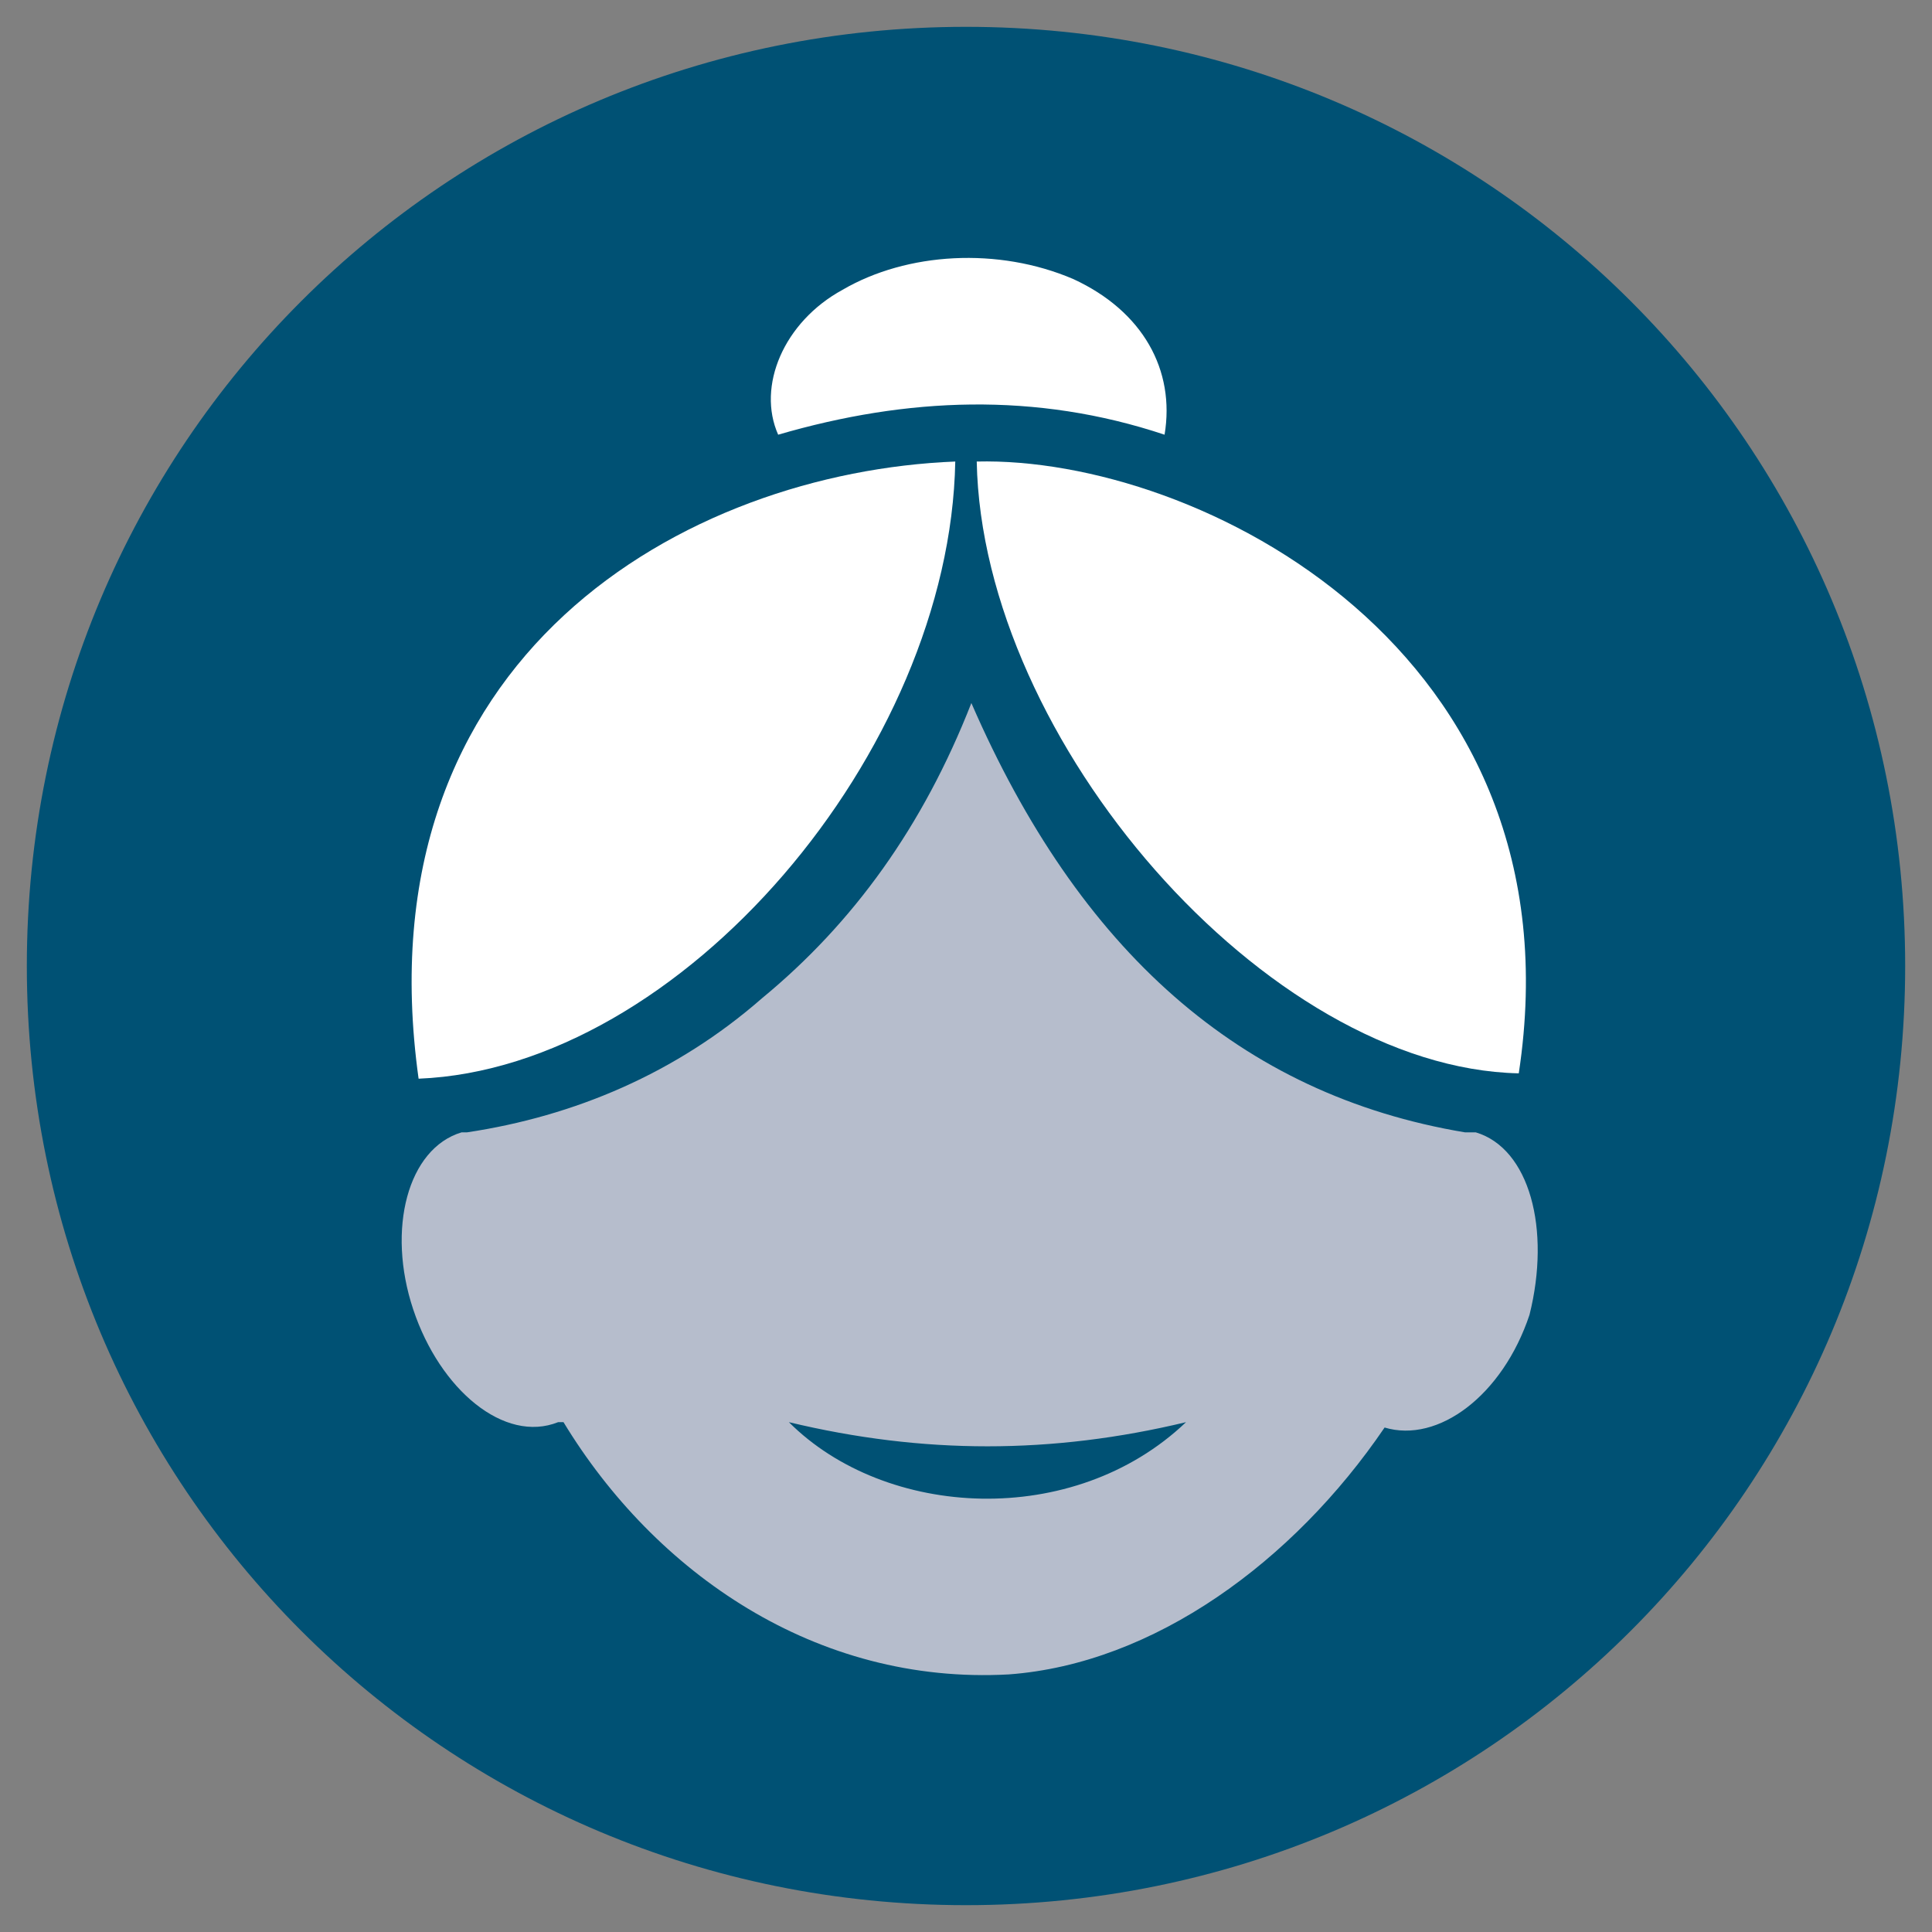
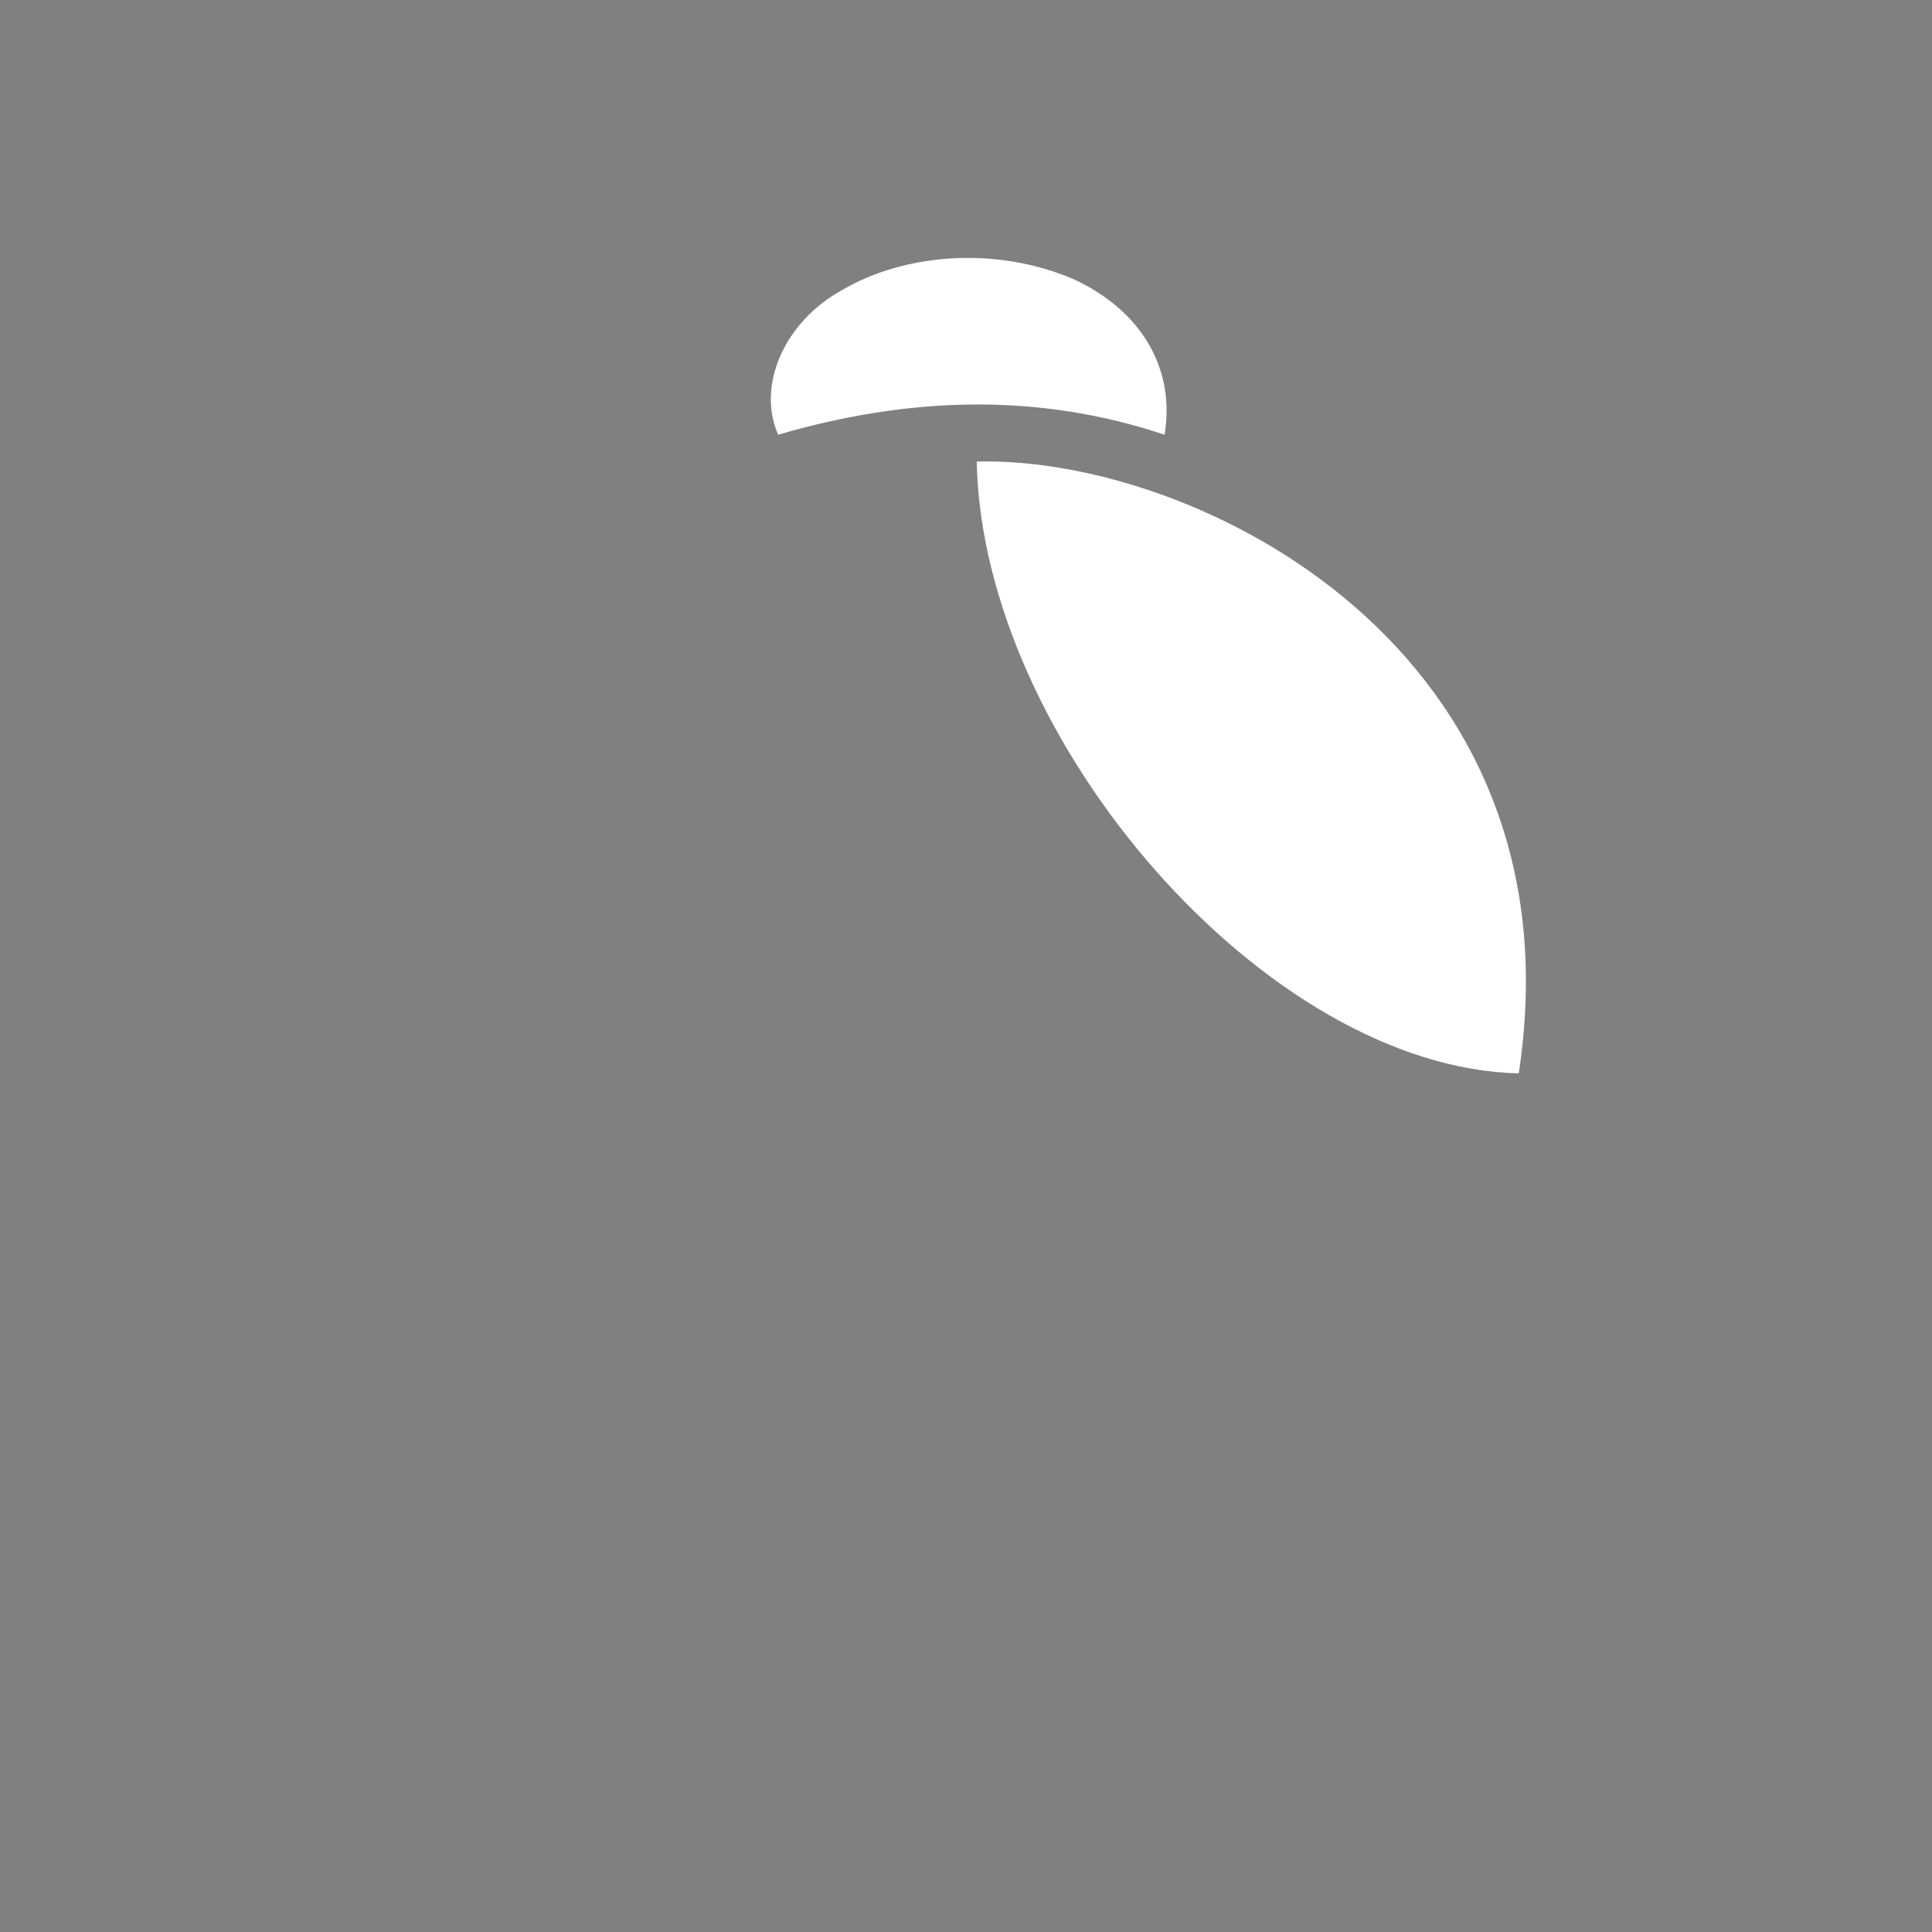
<svg xmlns="http://www.w3.org/2000/svg" xmlns:xlink="http://www.w3.org/1999/xlink" version="1.1" id="Layer_1" x="0px" y="0px" viewBox="0 0 36 36" style="enable-background:new 0 0 36 36;" xml:space="preserve">
  <rect x="0" y="0" width="36" height="36" fill="#808080" stroke="none" />
  <style type="text/css">
	.st0{clip-path:url(#SVGID_2_);fill:#005174;}
	.st1{clip-path:url(#SVGID_2_);fill:#FFFFFF;}
	.st2{clip-path:url(#SVGID_2_);fill:#B6BDCC;}
</style>
  <g>
    <defs>
      <rect id="SVGID_1_" x="0.5" y="0.5" width="35" height="35" />
    </defs>
    <clipPath id="SVGID_2_">
      <use xlink:href="#SVGID_1_" style="overflow:visible;" />
    </clipPath>
-     <path class="st0" d="M18,35.5c9.7,0,17.5-7.8,17.5-17.5S27.7,0.5,18,0.5S0.5,8.3,0.5,18S8.3,35.5,18,35.5" />
-     <path class="st1" d="M17.8,8.6C17.7,14,12.7,19.9,7.8,20.1C6.7,12.2,12.8,8.8,17.8,8.6" />
    <path class="st1" d="M28.3,20c-4.7-0.1-10-6.2-10.1-11.4C22.3,8.5,29.5,12.1,28.3,20" />
-     <path class="st2" d="M14.7,26.5c2.5,0.6,4.9,0.6,7.4,0C20,28.5,16.5,28.3,14.7,26.5 M27.5,21.1C27.5,21.1,27.4,21.1,27.5,21.1   C27.4,21.1,27.4,21.1,27.5,21.1c-0.1,0-0.1,0-0.1,0c0,0-0.1,0-0.1,0c-4.2-0.7-7.2-3.4-9.2-8c-0.9,2.3-2.2,4.1-3.9,5.5   c-1.6,1.4-3.5,2.2-5.5,2.5c0,0,0,0,0,0c0,0,0,0,0,0c0,0,0,0,0,0c0,0-0.1,0-0.1,0c-1,0.3-1.4,1.8-0.9,3.3c0.5,1.5,1.7,2.5,2.7,2.1   c0,0,0.1,0,0.1,0c1.7,2.8,4.7,4.9,8.3,4.7c2.7-0.2,5.3-2.1,7-4.6c0,0,0,0,0,0c1,0.3,2.2-0.6,2.7-2.1C28.9,22.9,28.5,21.4,27.5,21.1   " />
    <path class="st1" d="M21.7,8.1c-2.4-0.8-4.8-0.7-7.2,0c-0.4-0.9,0.1-2.1,1.2-2.7c1.2-0.7,2.9-0.8,4.3-0.2   C21.3,5.8,21.9,6.9,21.7,8.1" />
  </g>
</svg>